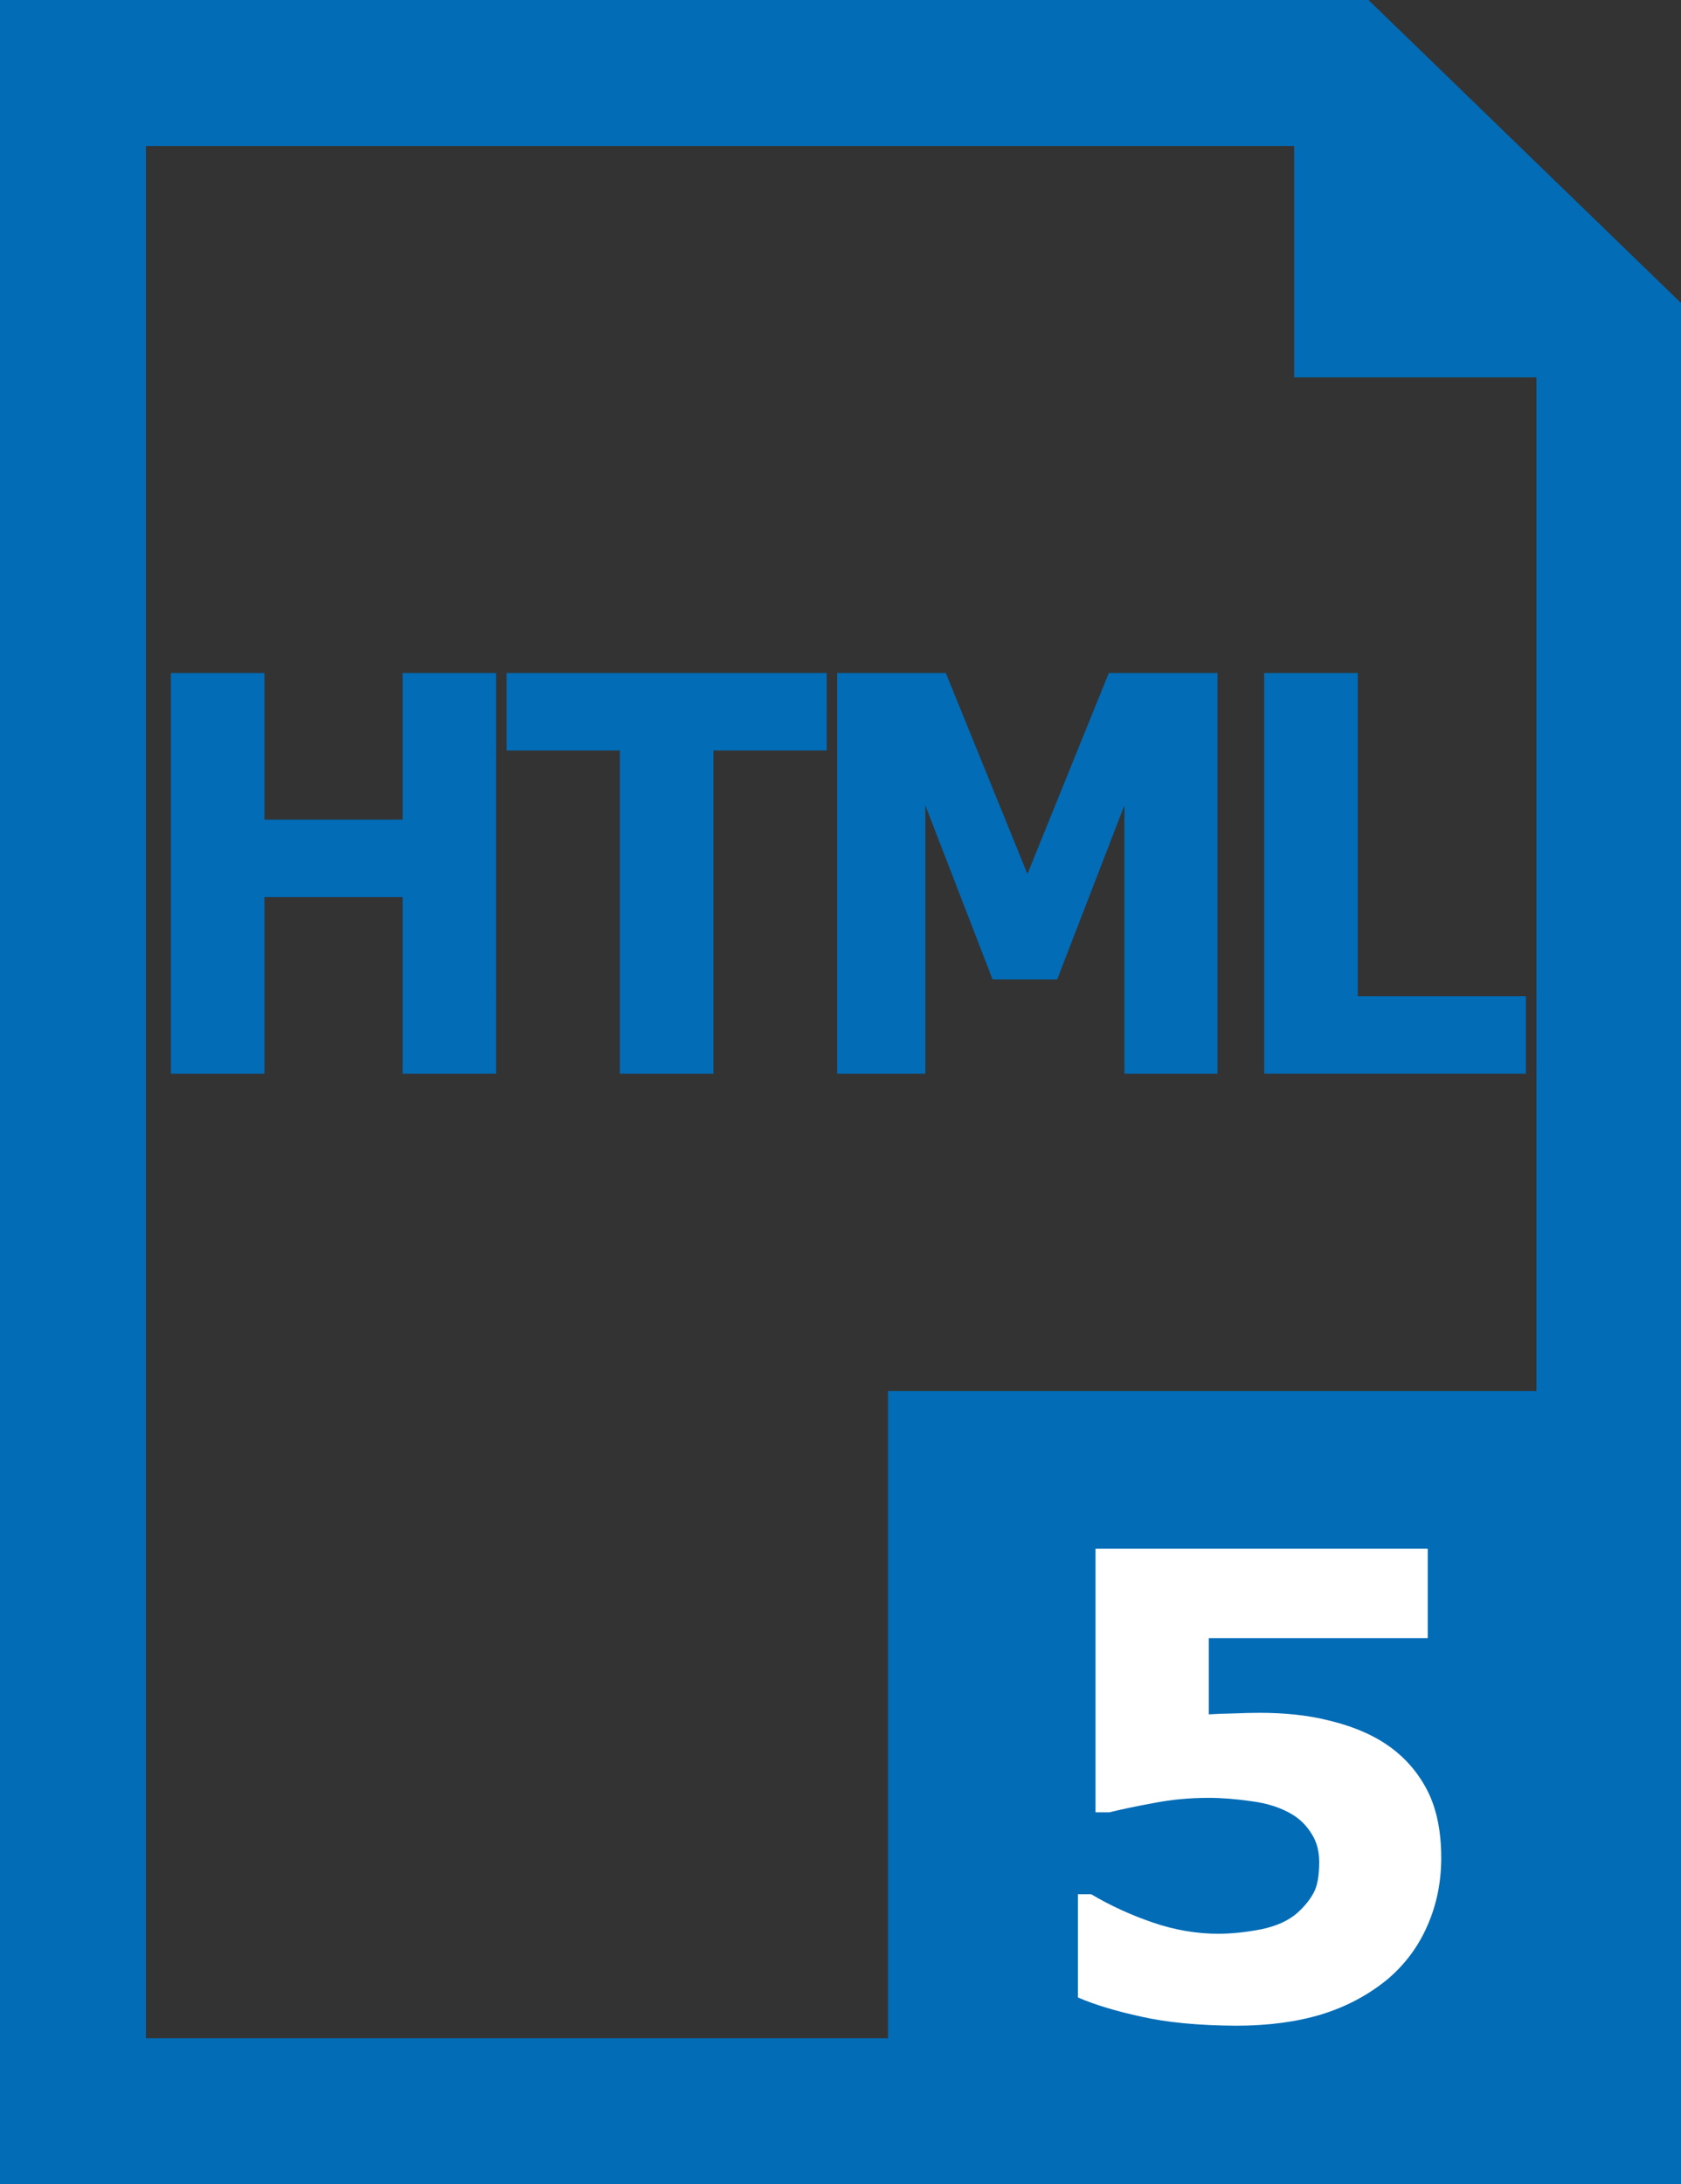
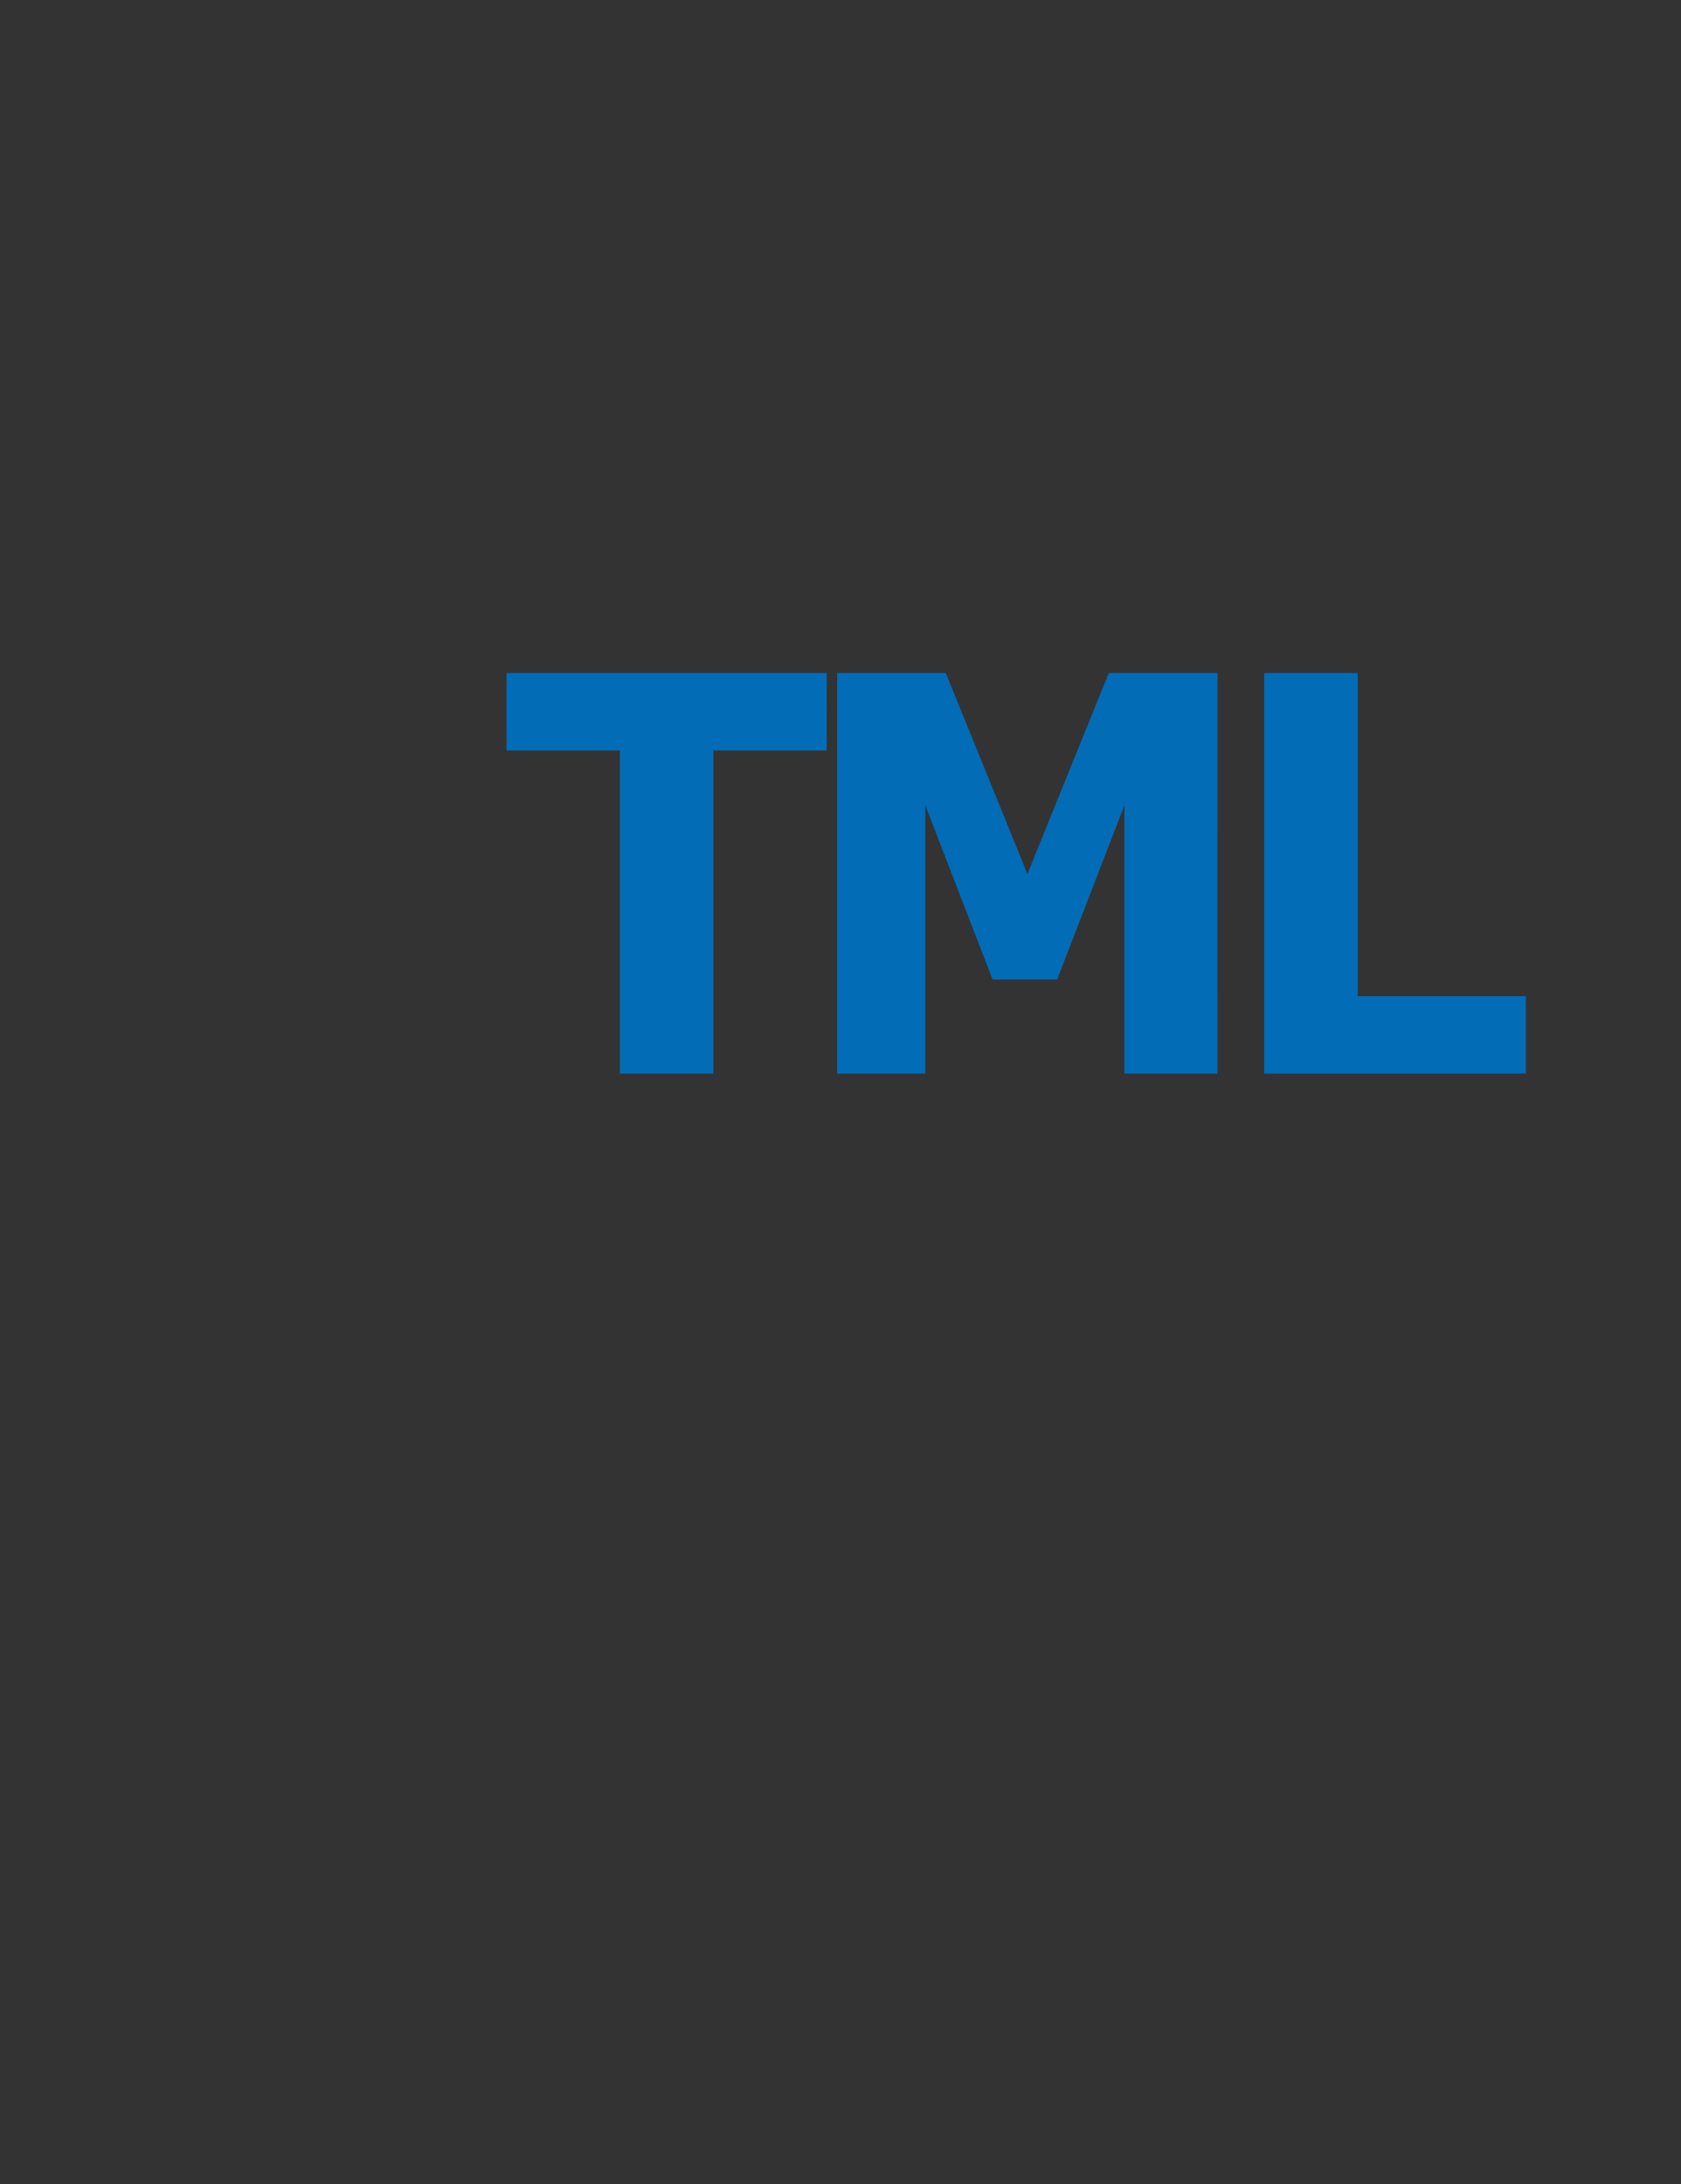
<svg xmlns="http://www.w3.org/2000/svg" version="1.1" id="Ebene_1" x="0px" y="0px" viewBox="0 0 122.1 158.6" style="enable-background:new 0 0 122.1 158.6;" xml:space="preserve">
  <rect x="0" y="0" width="122.1" height="158.6" fill="#333333" stroke="none" />
  <defs id="defs19" />
  <style type="text/css" id="style2">
	.st0{clip-path:url(#SVGID_2_);fill:#026CB7;}
	.st1{fill:#026CB7;}
</style>
-   <path class="st1" d="M10.6,10.6H94v16.8h17.6V148h-101V10.6z M0,0v158.6h122.1V22L99.4,0H0z" id="path14" />
  <g aria-label="HTML" transform="scale(0.952,1.051)" id="text37847" style="font-size:38.073px;line-height:1.25;letter-spacing:-3.5px;fill:#026cb7;stroke-width:0.952">
-     <path d="M 37.854,74.177 H 30.716 V 61.982 H 20.175 V 74.177 H 13.036 V 46.496 h 7.139 V 56.628 H 30.716 V 46.496 h 7.139 z" style="font-weight:bold;-inkscape-font-specification:'sans-serif, Bold'" id="path118756" />
    <path d="M 63.077,51.85 H 54.432 V 74.177 H 47.293 V 51.85 h -8.645 v -5.354 h 24.428 z" style="font-weight:bold;-inkscape-font-specification:'sans-serif, Bold'" id="path118758" />
    <path d="M 92.891,74.177 H 85.789 V 55.642 L 80.658,67.671 H 75.732 L 70.601,55.642 V 74.177 H 63.871 V 46.496 h 8.291 l 6.228,13.887 6.209,-13.887 h 8.291 z" style="font-weight:bold;-inkscape-font-specification:'sans-serif, Bold'" id="path118760" />
    <path d="M 116.421,74.177 H 96.455 V 46.496 H 103.594 v 22.327 h 12.827 z" style="font-weight:bold;-inkscape-font-specification:'sans-serif, Bold'" id="path118762" />
  </g>
-   <rect x="64.5" y="101" class="st1" width="57.6" height="57.6" id="rect67480" style="fill:#026cb6" />
  <g aria-label="5" id="text73288" style="font-size:46.667px;line-height:1.25;fill:#ffffff">
-     <path d="m 104.685,134.899 q 0,2.643 -1.003,4.922 -0.98,2.256 -2.871,3.874 -2.096,1.732 -4.831,2.575 -2.712,0.82 -6.198,0.82 -4.079,-0.023 -6.904,-0.661 -2.803,-0.615 -4.58,-1.39 v -7.497 h 0.957 q 2.074,1.23 4.466,2.051 2.393,0.82 4.762,0.82 1.436,0 3.099,-0.319 1.686,-0.342 2.666,-1.208 0.775,-0.706 1.162,-1.436 0.41,-0.729 0.41,-2.256 0,-1.185 -0.547,-2.028 -0.524,-0.866 -1.367,-1.39 -1.23,-0.752 -2.962,-0.98 -1.732,-0.251 -3.145,-0.251 -2.051,0 -3.942,0.365 -1.868,0.342 -3.281,0.684 h -1.003 v -19.141 h 24.131 v 6.494 H 87.8 v 5.537 q 0.706,-0.046 1.777,-0.068 1.094,-0.046 1.914,-0.046 2.803,0 4.99,0.547 2.21,0.524 3.805,1.481 2.074,1.253 3.236,3.327 1.162,2.051 1.162,5.173 z" style="font-weight:bold;-inkscape-font-specification:'sans-serif, Bold'" id="path129000" />
-   </g>
+     </g>
</svg>